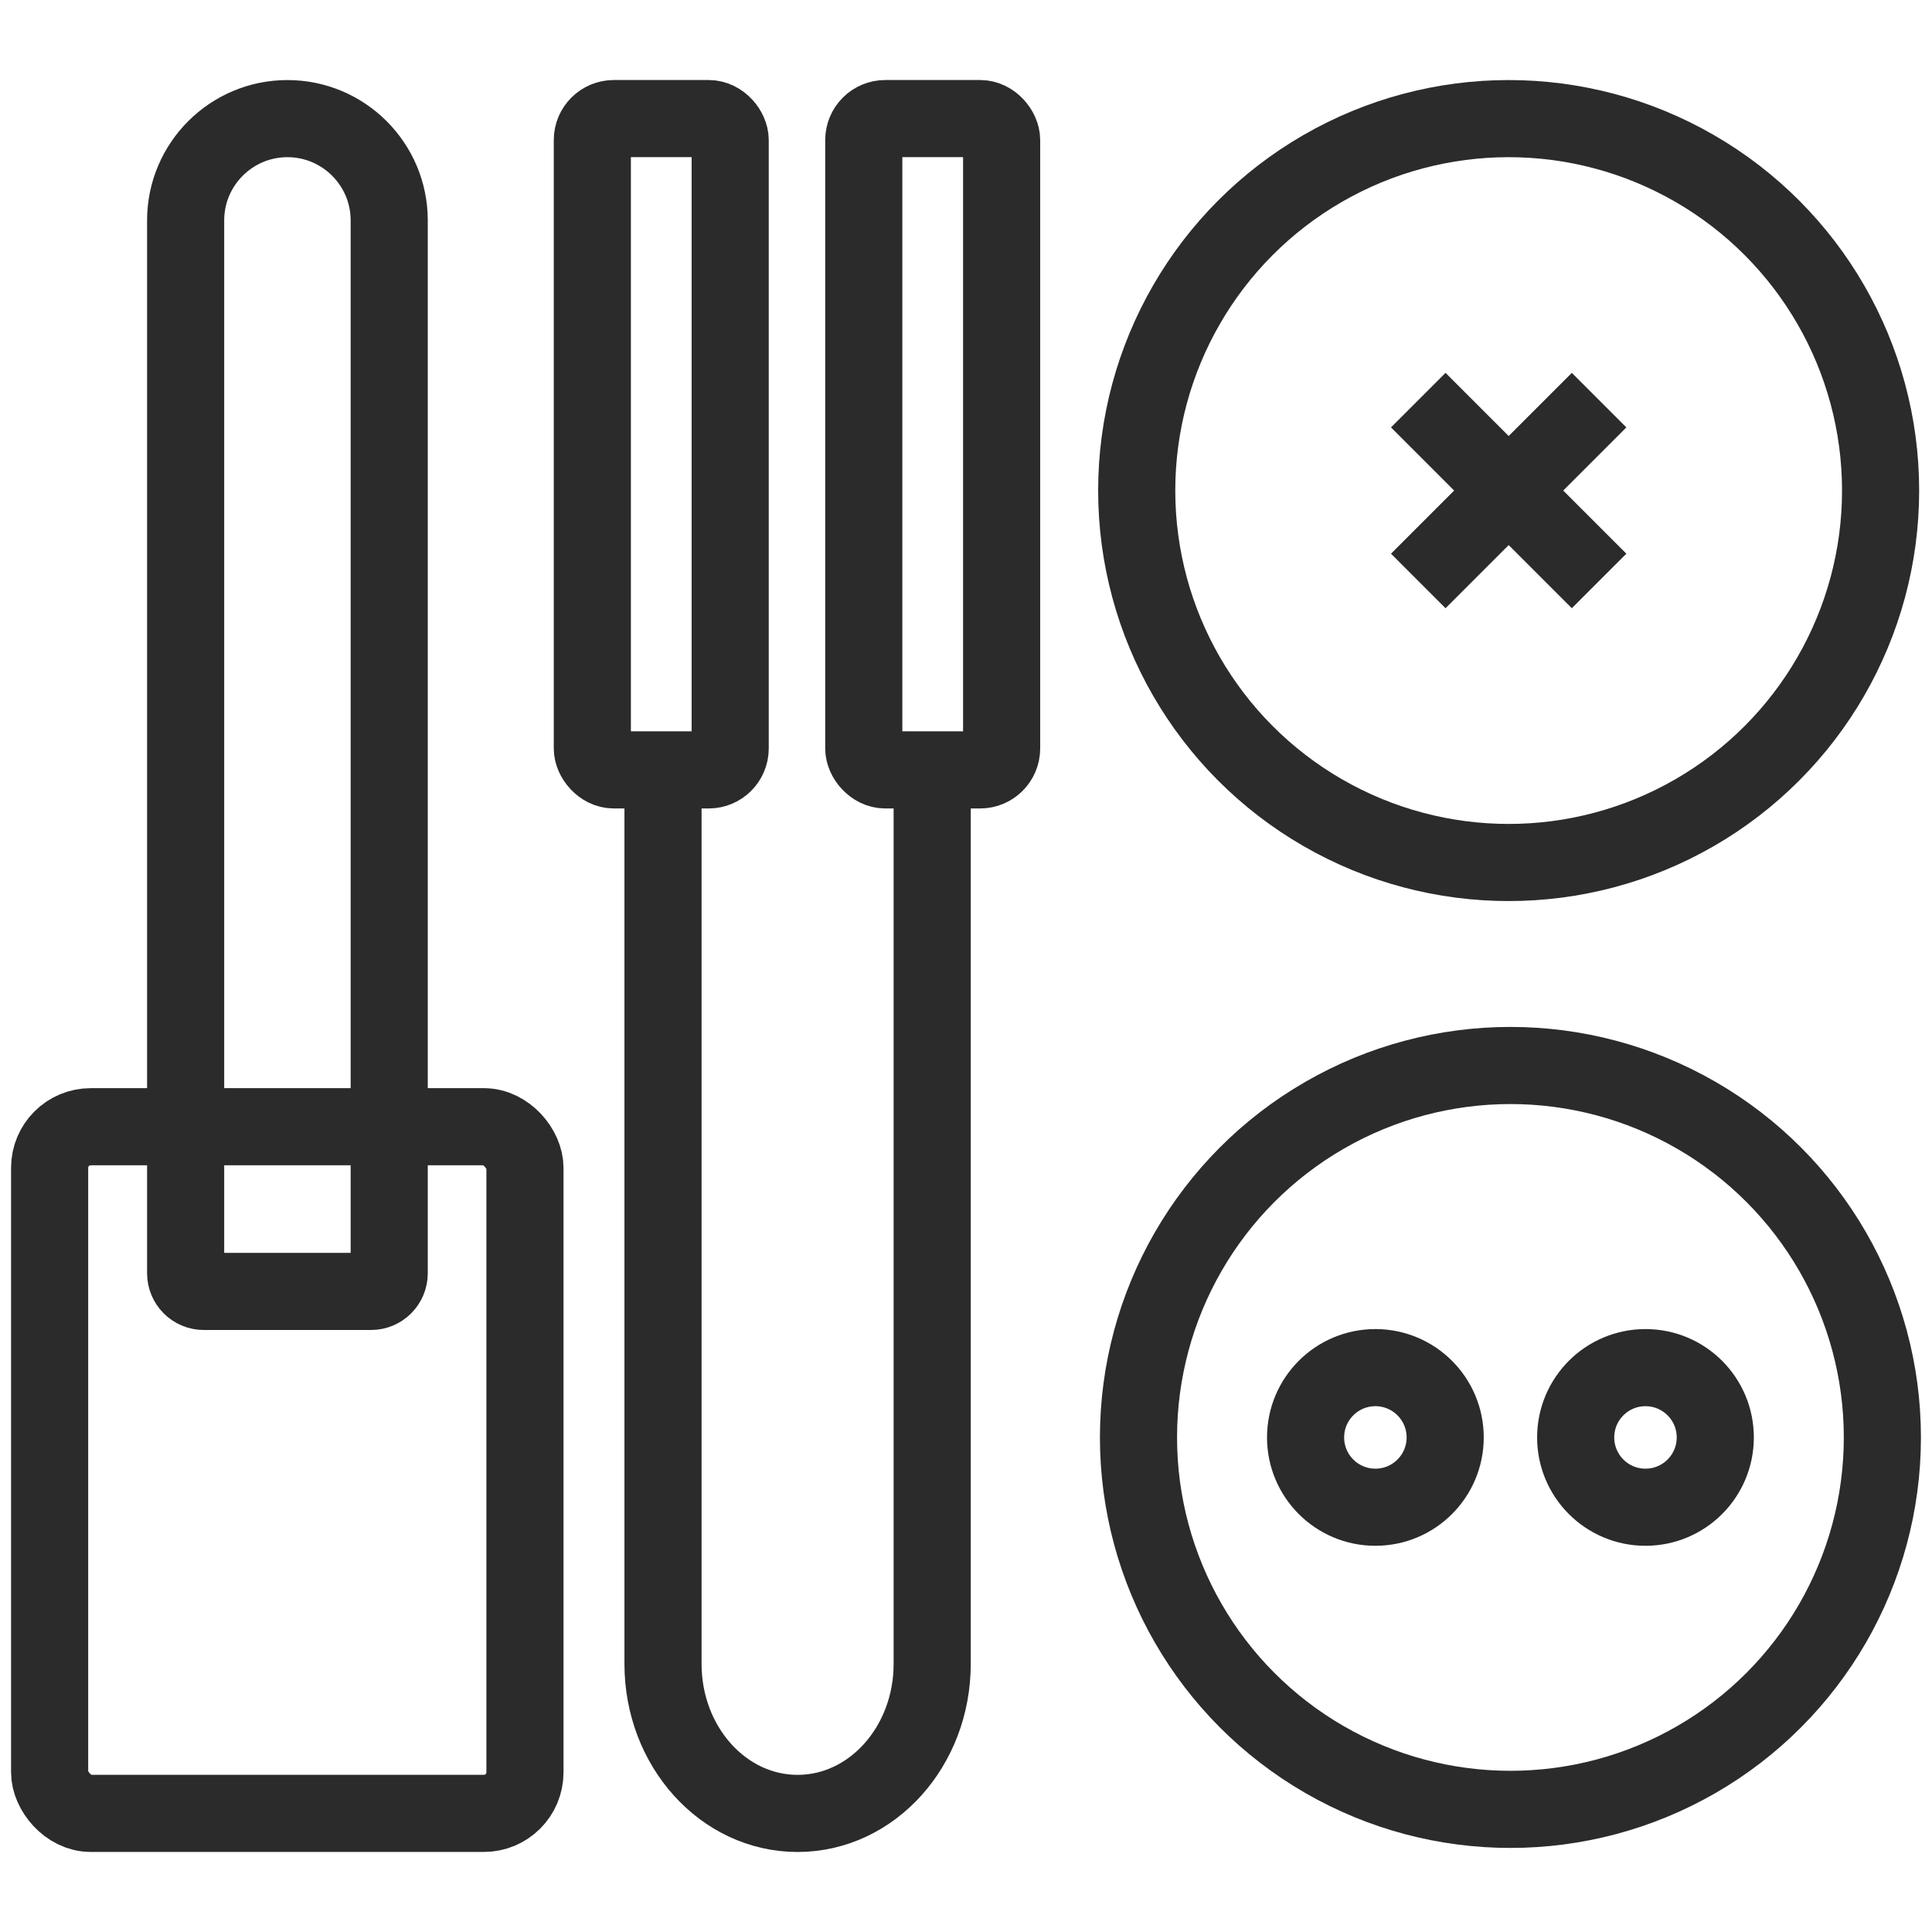
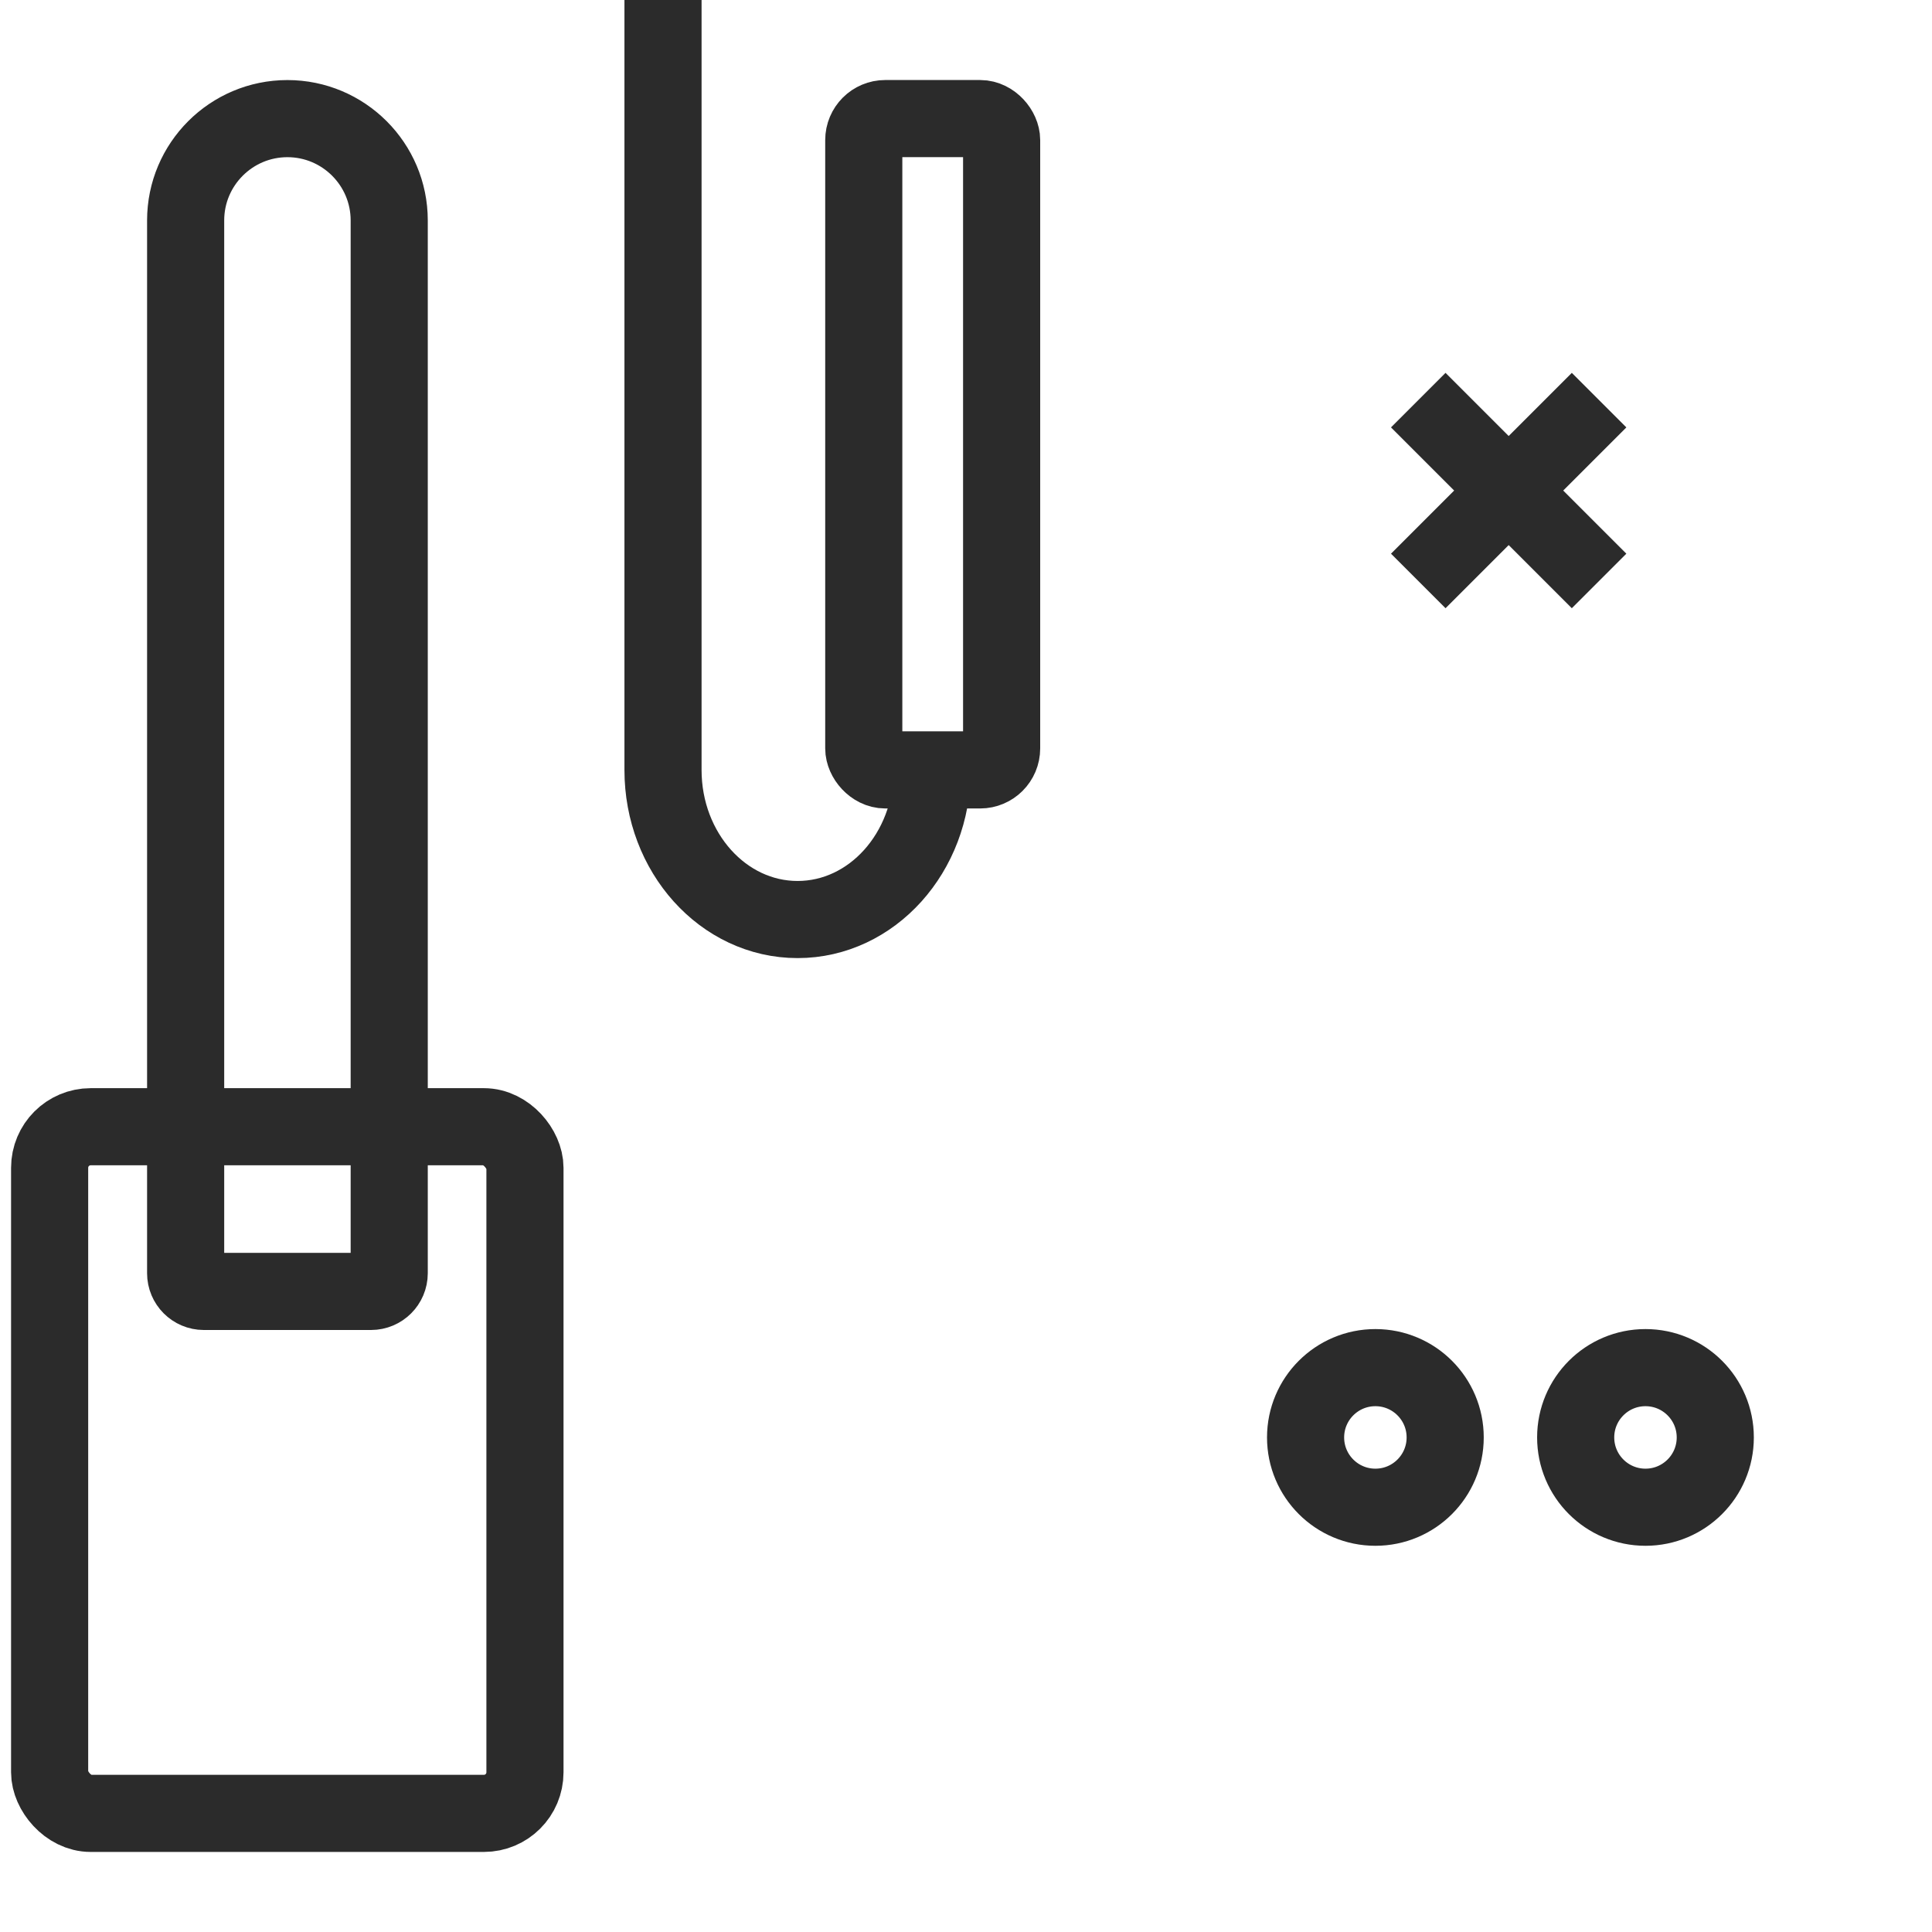
<svg xmlns="http://www.w3.org/2000/svg" id="Layer_1" viewBox="0 0 501 501">
  <path d="m74.53,30.76h0c14.57,0,26.4,11.83,26.4,26.4v273.01c0,2.61-2.12,4.72-4.72,4.72h-43.35c-2.61,0-4.72-2.12-4.72-4.72V57.16c0-14.57,11.83-26.4,26.4-26.4Z" fill="none" stroke="#2b2b2b" stroke-linejoin="round" stroke-width="20" />
  <rect x="12.87" y="292.18" width="123.26" height="178.06" rx="10.65" ry="10.65" fill="none" stroke="#2b2b2b" stroke-linejoin="round" stroke-width="20" />
  <g>
    <g>
-       <circle cx="391.22" cy="127.21" r="96.45" fill="none" stroke="#2b2b2b" stroke-linejoin="round" stroke-width="20" />
      <g>
        <line x1="367.78" y1="103.76" x2="414.67" y2="150.65" fill="none" stroke="#2b2b2b" stroke-linejoin="round" stroke-width="20" />
        <line x1="367.78" y1="150.65" x2="414.67" y2="103.76" fill="none" stroke="#2b2b2b" stroke-linejoin="round" stroke-width="20" />
      </g>
    </g>
-     <circle cx="391.68" cy="372.75" r="96.45" fill="none" stroke="#2b2b2b" stroke-linejoin="round" stroke-width="20" />
    <g>
      <circle cx="356.66" cy="372.75" r="18.1" fill="none" stroke="#2b2b2b" stroke-linejoin="round" stroke-width="20" />
      <circle cx="426.7" cy="372.75" r="18.1" fill="none" stroke="#2b2b2b" stroke-linejoin="round" stroke-width="20" />
    </g>
  </g>
-   <path d="m241.73,199.68v231.8c0,21.41-15.63,38.77-34.9,38.77h0c-19.28,0-34.9-17.36-34.9-38.77v-231.8" fill="none" stroke="#2b2b2b" stroke-linejoin="round" stroke-width="20" />
-   <rect x="153.59" y="30.76" width="35.75" height="168.9" rx="5.58" ry="5.58" transform="translate(342.94 230.41) rotate(180)" fill="none" stroke="#2b2b2b" stroke-linejoin="round" stroke-width="20" />
+   <path d="m241.73,199.68c0,21.41-15.63,38.77-34.9,38.77h0c-19.28,0-34.9-17.36-34.9-38.77v-231.8" fill="none" stroke="#2b2b2b" stroke-linejoin="round" stroke-width="20" />
  <rect x="223.99" y="30.76" width="35.75" height="168.9" rx="5.58" ry="5.58" transform="translate(483.73 230.41) rotate(180)" fill="none" stroke="#2b2b2b" stroke-linejoin="round" stroke-width="20" />
</svg>